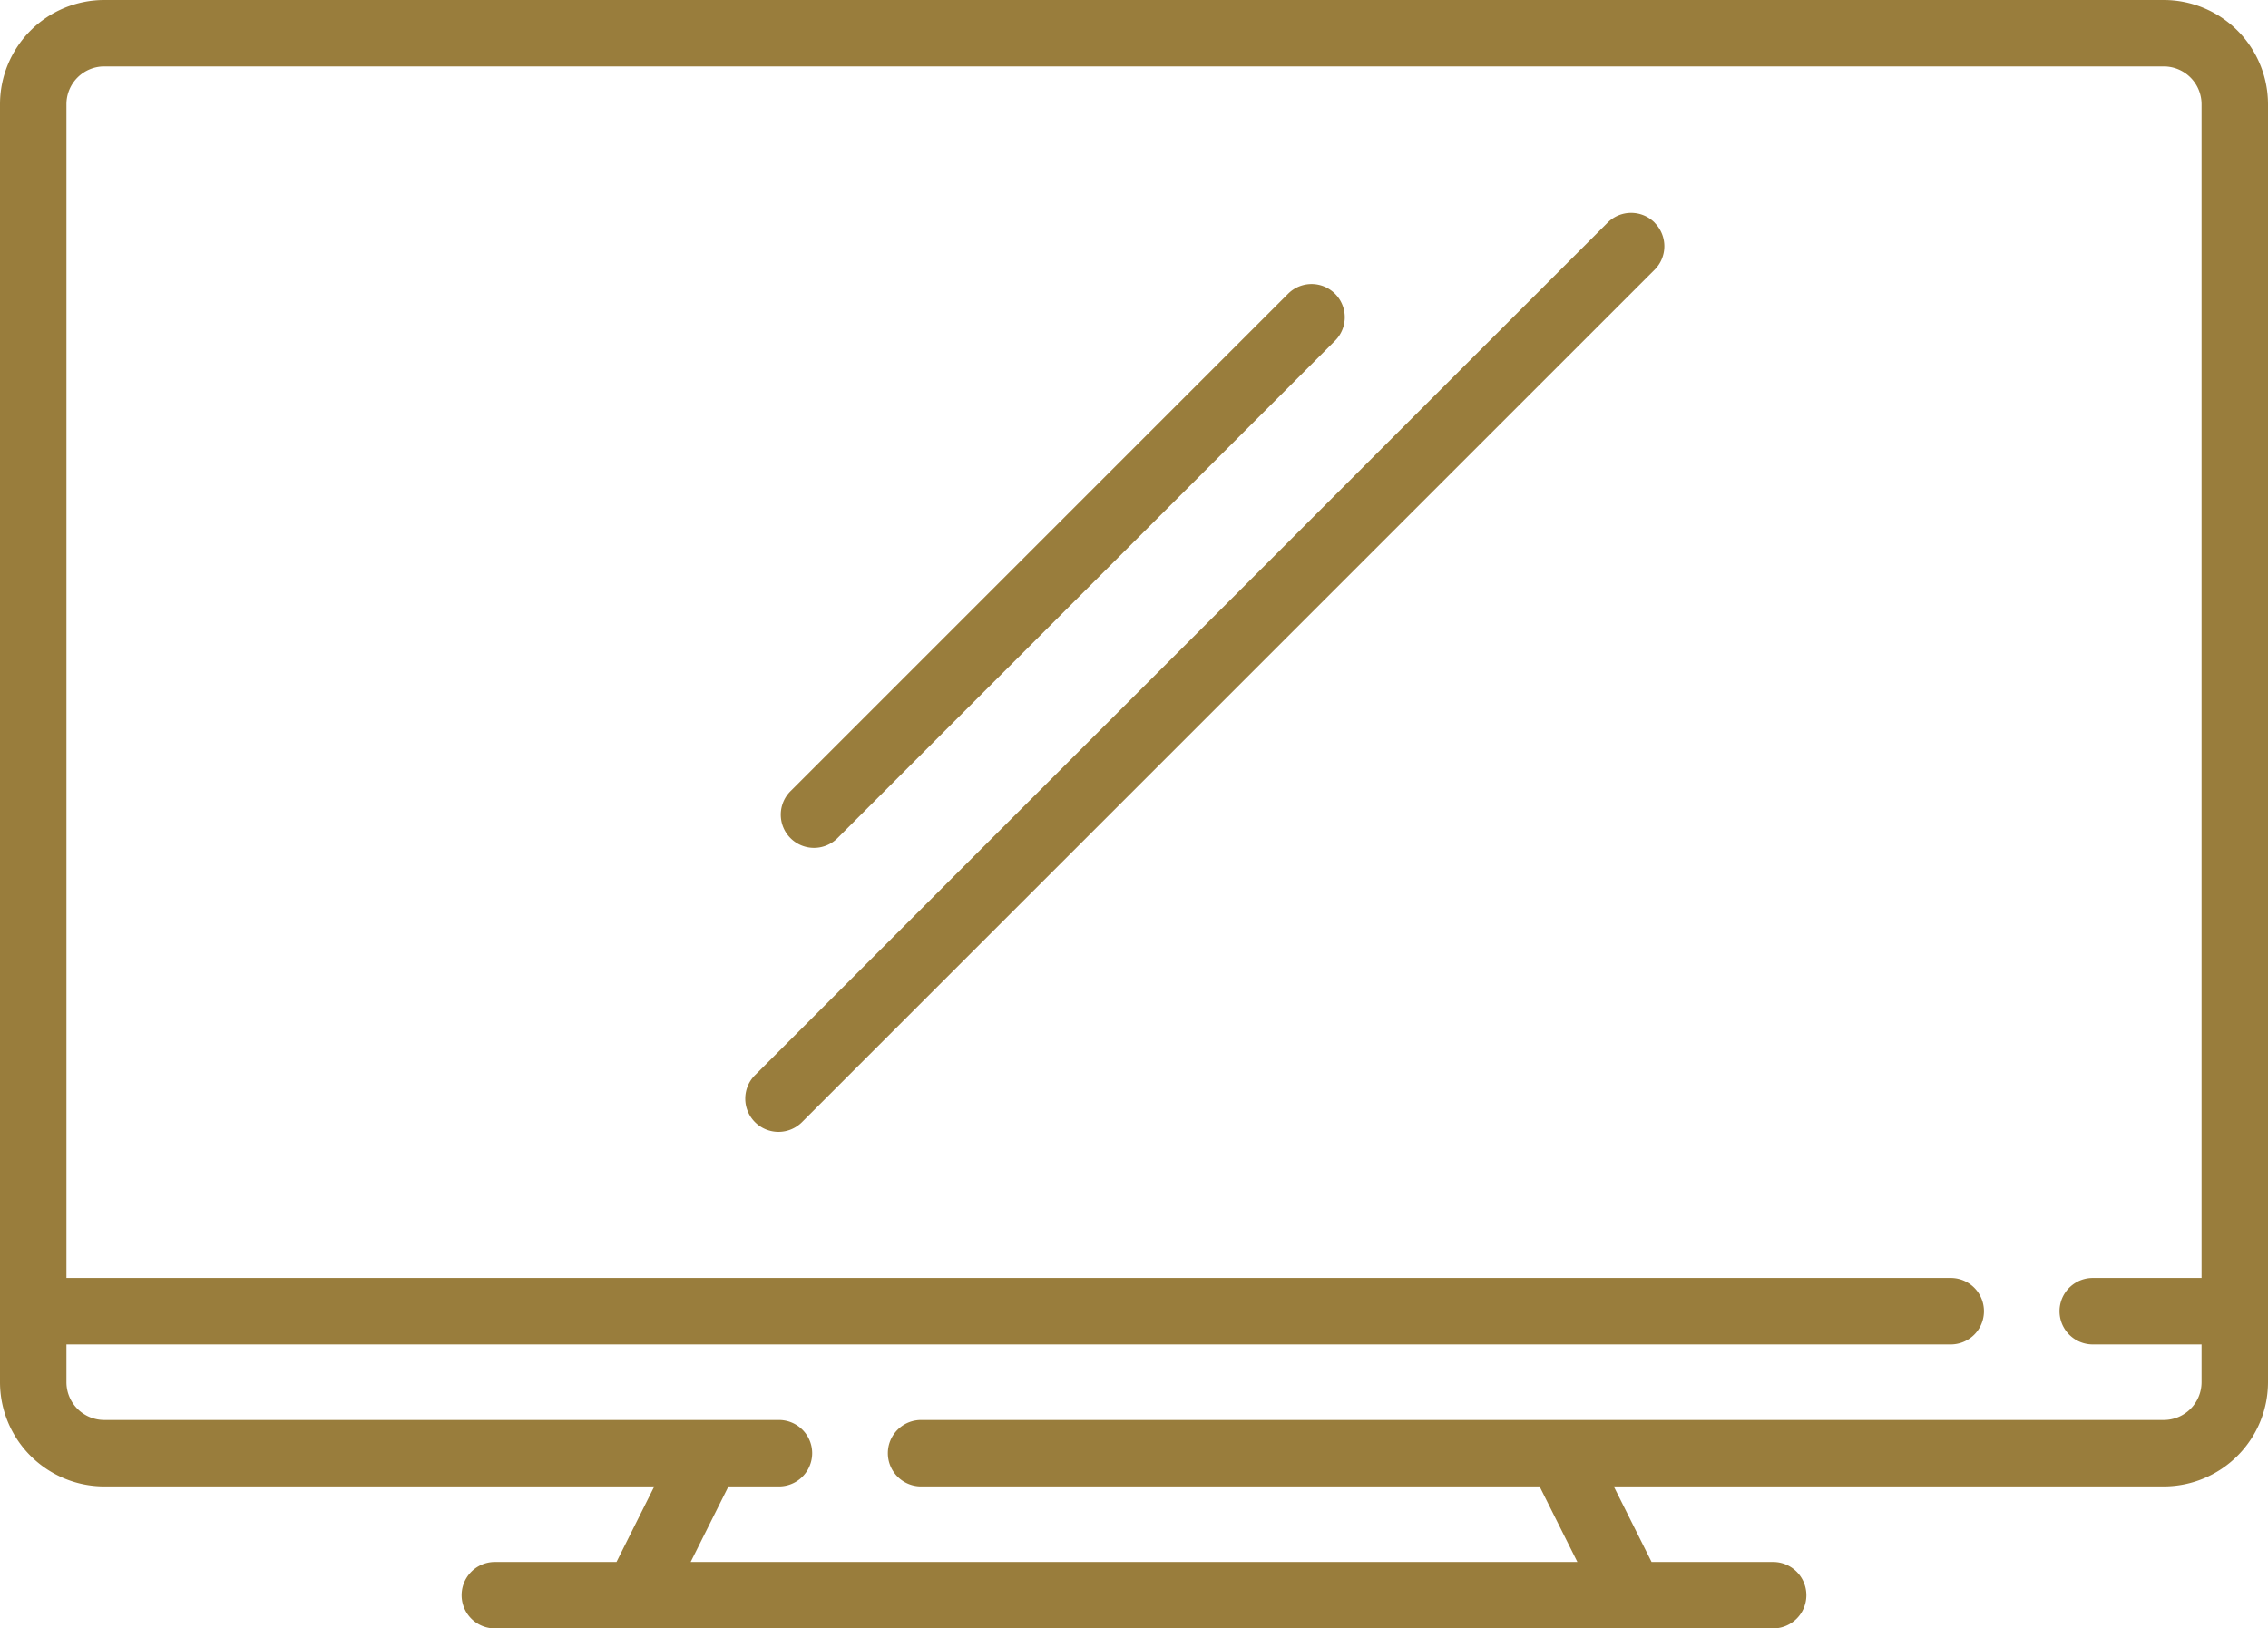
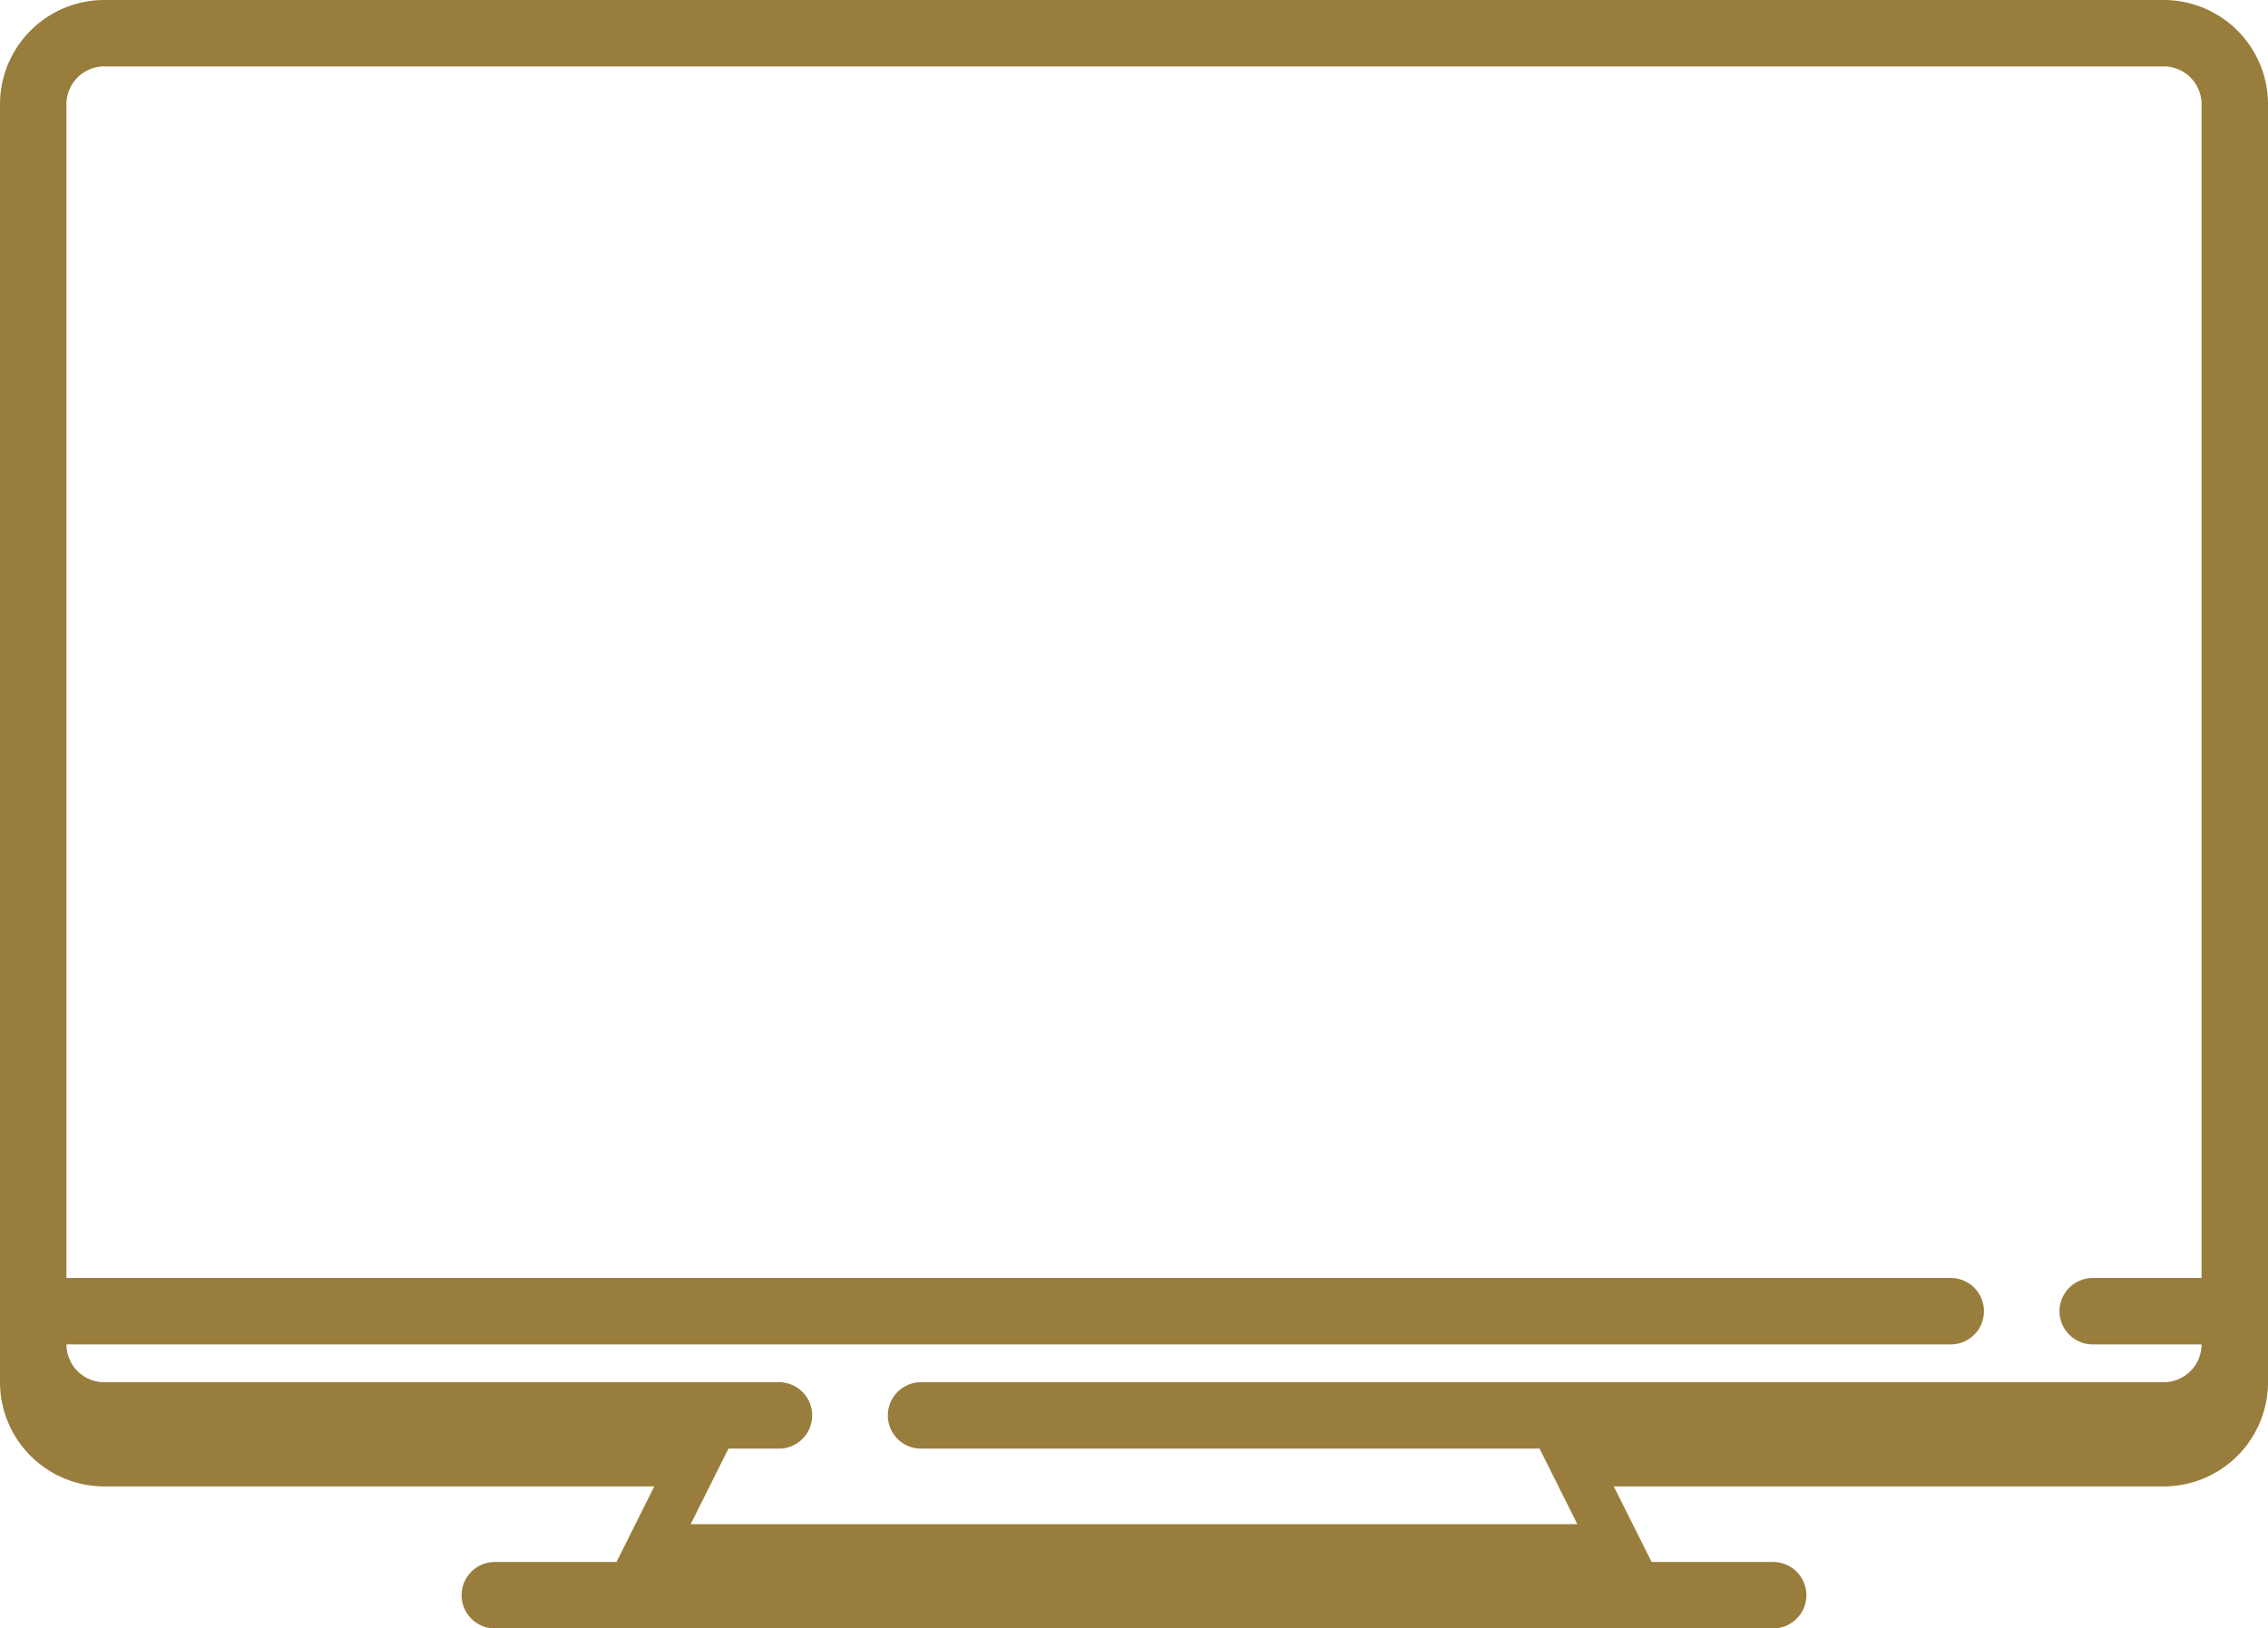
<svg xmlns="http://www.w3.org/2000/svg" id="Group_48" data-name="Group 48" width="71.408" height="51.284" viewBox="0 0 71.408 51.284">
  <defs>
    <clipPath id="clip-path">
      <rect id="Rectangle_41" data-name="Rectangle 41" width="71.408" height="51.284" fill="#997d3c" />
    </clipPath>
  </defs>
  <g id="Group_47" data-name="Group 47" clip-path="url(#clip-path)">
-     <path id="Path_65" data-name="Path 65" d="M68.126,0H3.282A3.286,3.286,0,0,0,0,3.282V43.53a3.286,3.286,0,0,0,3.282,3.282H20.6l-1.19,2.38H15.58a1.046,1.046,0,0,0,0,2.092H55.828a1.046,1.046,0,0,0,0-2.092H52l-1.19-2.38H68.126a3.286,3.286,0,0,0,3.282-3.282V3.282A3.286,3.286,0,0,0,68.126,0m1.19,40.248H65.89a1.046,1.046,0,1,0,0,2.092h3.426v1.19a1.191,1.191,0,0,1-1.19,1.19H29a1.046,1.046,0,1,0,0,2.092H48.474l1.19,2.38H21.745l1.19-2.38h1.59a1.046,1.046,0,1,0,0-2.092H3.282a1.191,1.191,0,0,1-1.19-1.19V42.34H61.419a1.046,1.046,0,0,0,0-2.092H2.092V3.282a1.191,1.191,0,0,1,1.19-1.19H68.126a1.191,1.191,0,0,1,1.19,1.19Z" fill="#997d3c" />
-     <path id="Path_66" data-name="Path 66" d="M196.957,48.4a1.046,1.046,0,0,0-1.479,0L168.646,75.236a1.046,1.046,0,1,0,1.479,1.479l26.832-26.832a1.046,1.046,0,0,0,0-1.479" transform="translate(-144.861 -41.389)" fill="#997d3c" />
-     <path id="Path_67" data-name="Path 67" d="M193.793,64.436a1.046,1.046,0,0,0-1.479,0L176.662,80.088a1.046,1.046,0,1,0,1.479,1.479l15.652-15.652a1.046,1.046,0,0,0,0-1.479" transform="translate(-151.759 -55.185)" fill="#997d3c" />
+     <path id="Path_65" data-name="Path 65" d="M68.126,0H3.282A3.286,3.286,0,0,0,0,3.282V43.53a3.286,3.286,0,0,0,3.282,3.282H20.6l-1.19,2.38H15.58a1.046,1.046,0,0,0,0,2.092H55.828a1.046,1.046,0,0,0,0-2.092H52l-1.19-2.38H68.126a3.286,3.286,0,0,0,3.282-3.282V3.282A3.286,3.286,0,0,0,68.126,0m1.19,40.248H65.89a1.046,1.046,0,1,0,0,2.092h3.426a1.191,1.191,0,0,1-1.19,1.19H29a1.046,1.046,0,1,0,0,2.092H48.474l1.19,2.38H21.745l1.19-2.38h1.59a1.046,1.046,0,1,0,0-2.092H3.282a1.191,1.191,0,0,1-1.19-1.19V42.34H61.419a1.046,1.046,0,0,0,0-2.092H2.092V3.282a1.191,1.191,0,0,1,1.19-1.19H68.126a1.191,1.191,0,0,1,1.19,1.19Z" fill="#997d3c" />
  </g>
</svg>